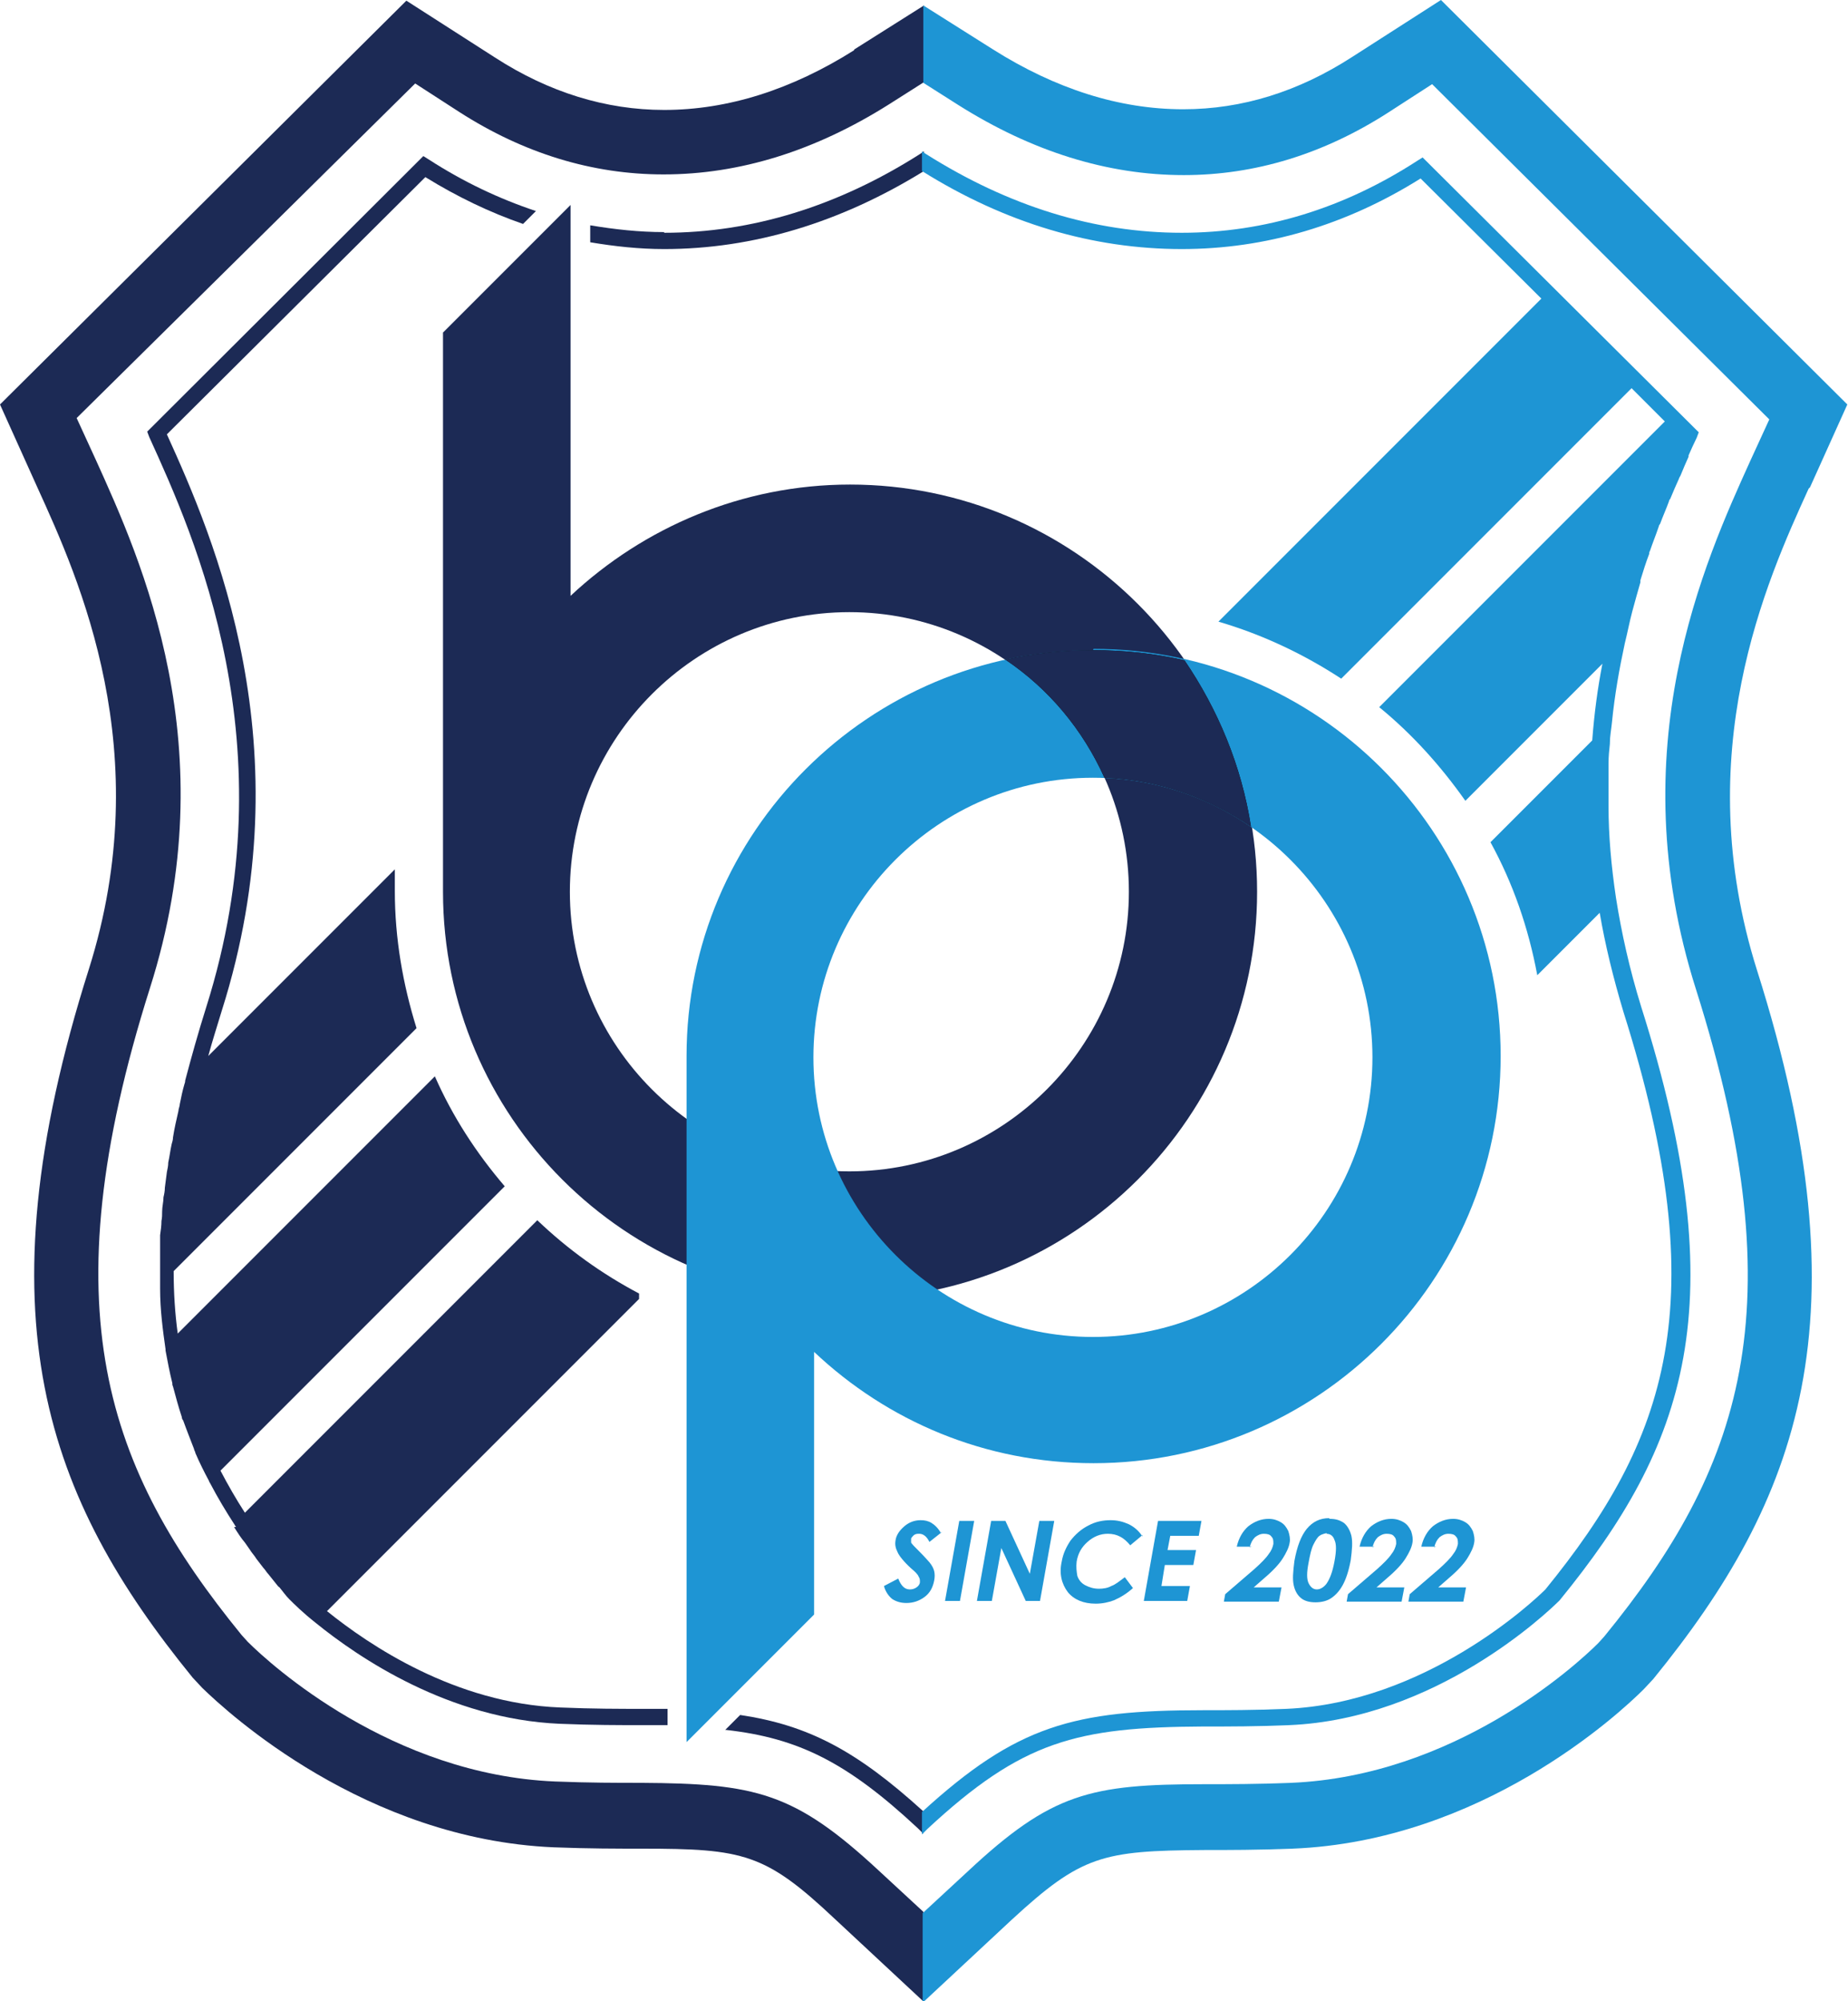
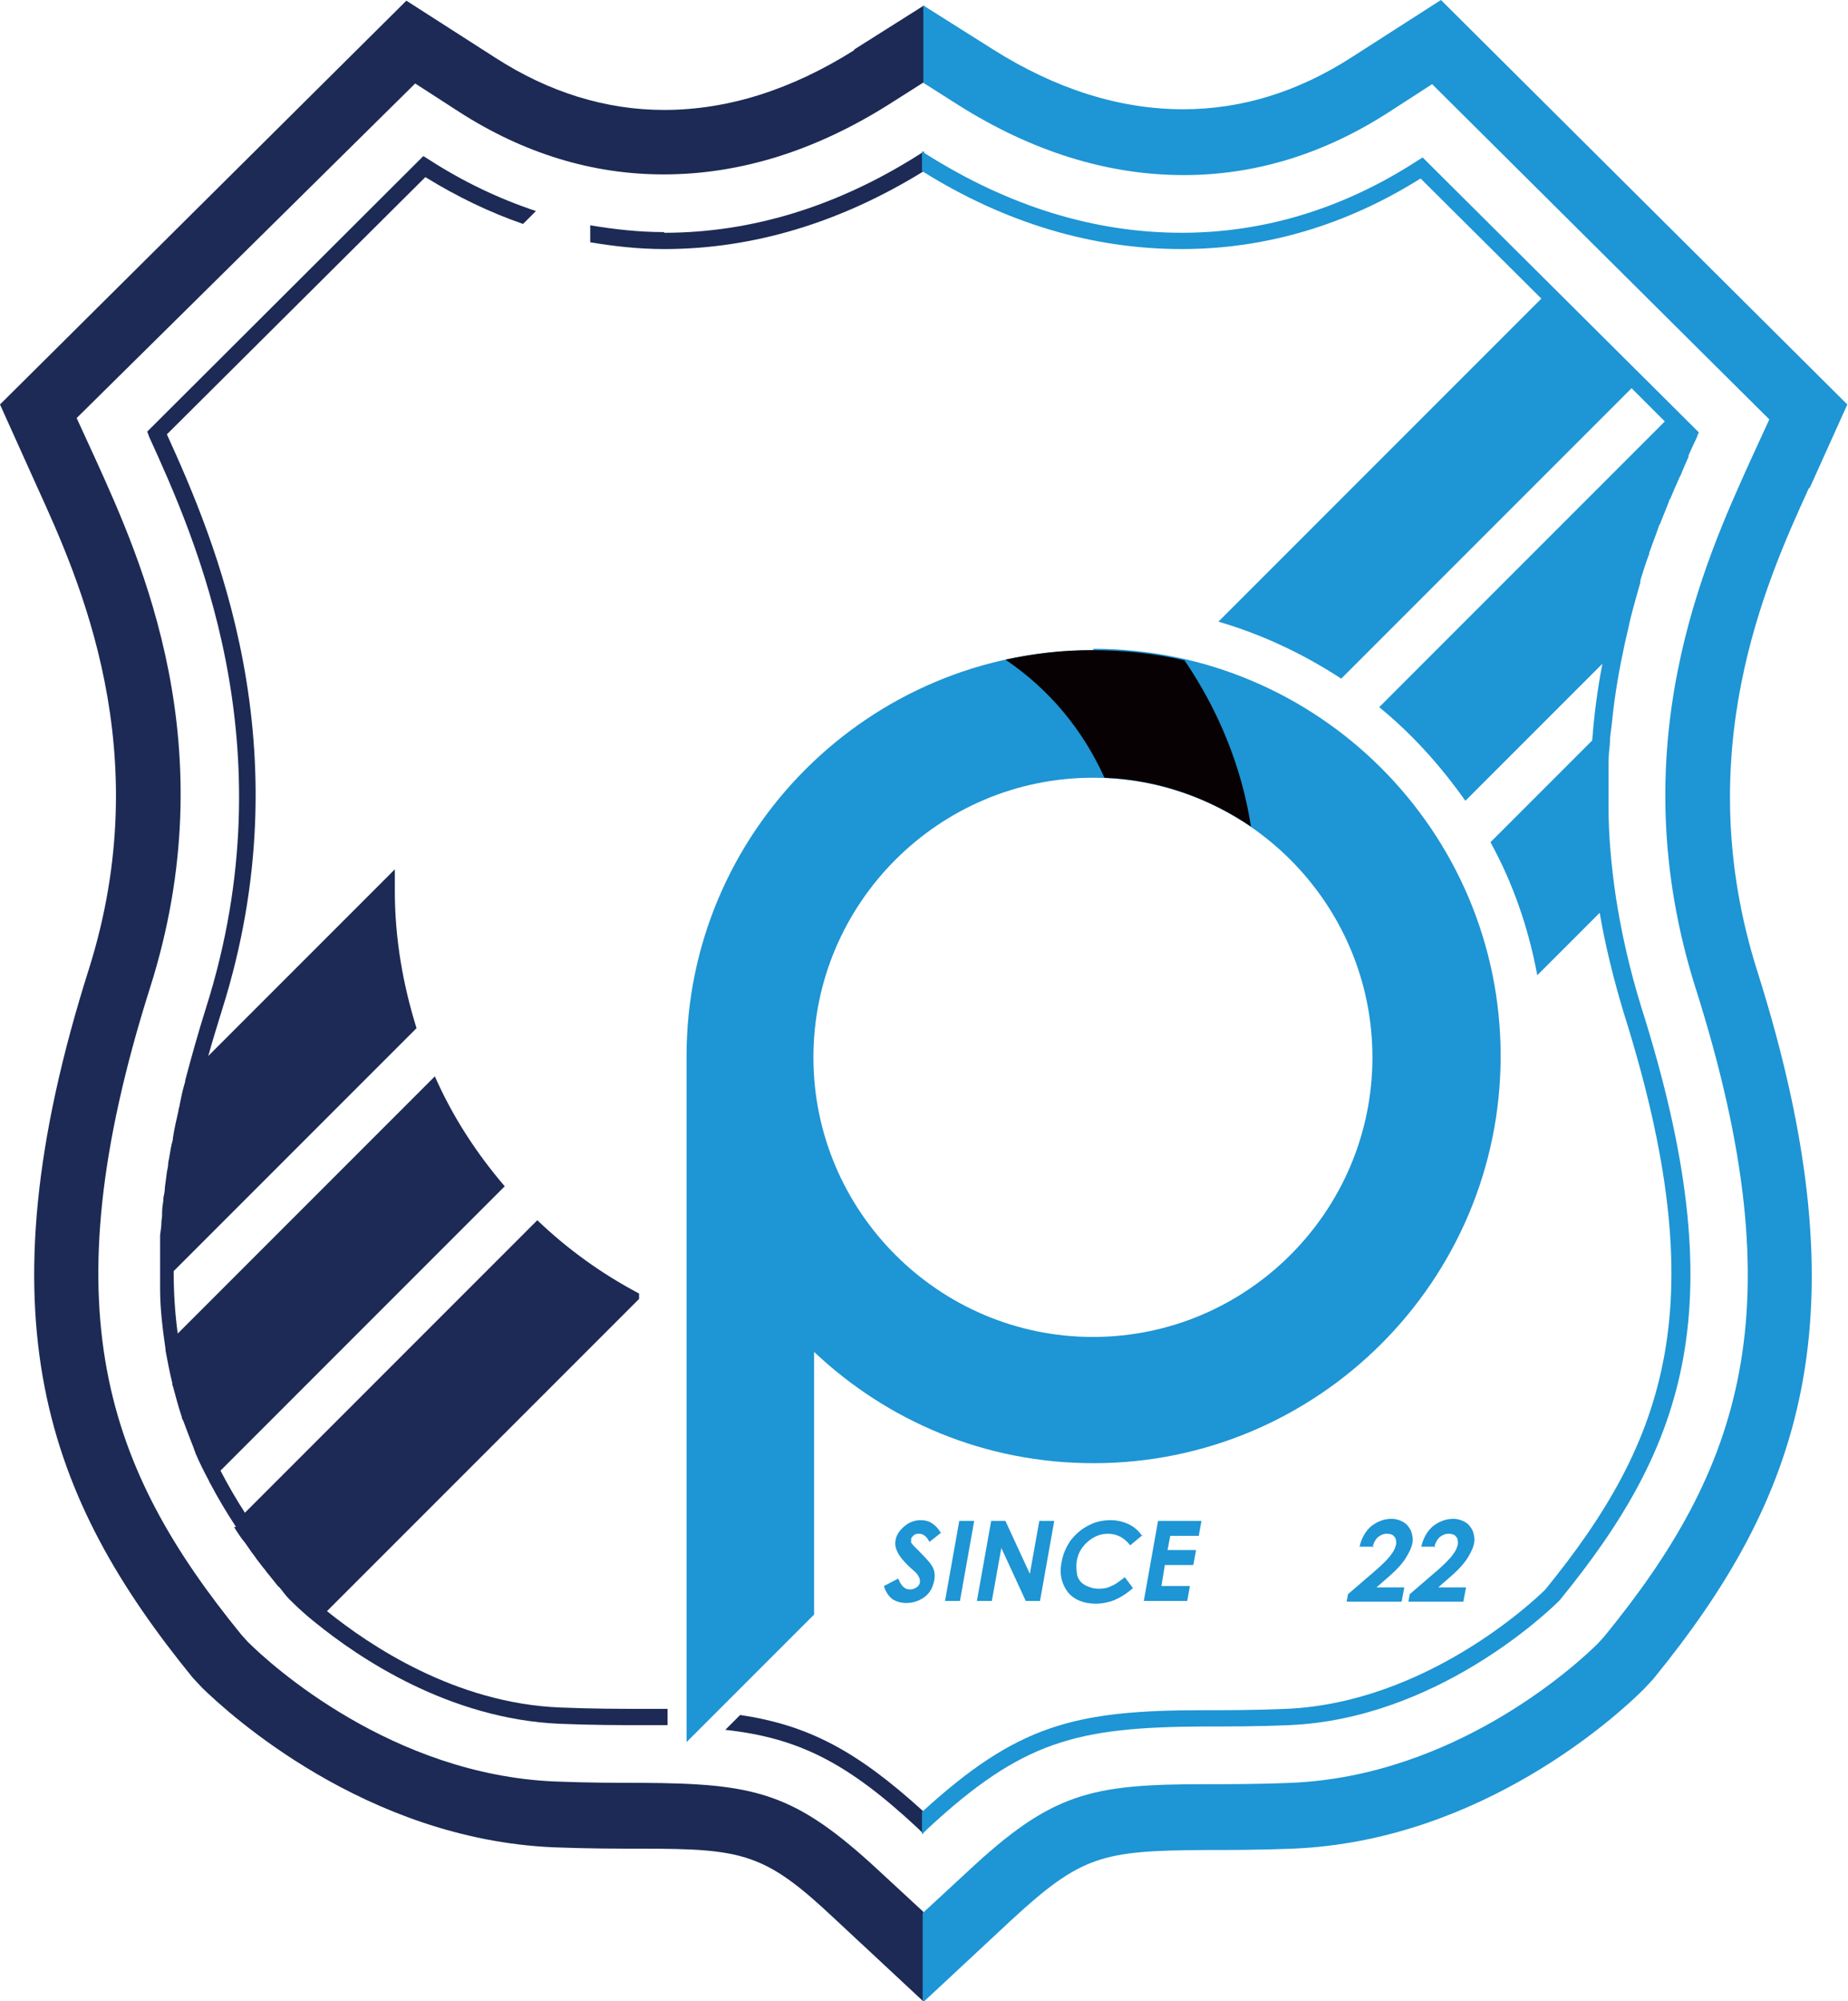
<svg xmlns="http://www.w3.org/2000/svg" id="_レイヤー_1" viewBox="0 0 27.24 29.49">
  <defs>
    <style>.cls-1{fill:#1e95d4;}.cls-2{fill:#080103;}.cls-3{fill:#1c2a55;}</style>
  </defs>
-   <path class="cls-3" d="M6.53,4.9v8.24c0,3.31,2.69,6,6,6s6-2.69,6-6-2.69-6-6-6c-1.59,0-3.04.63-4.12,1.64V3.02l-1.88,1.88ZM12.52,17.26c-2.27,0-4.12-1.85-4.12-4.12s1.85-4.12,4.12-4.12,4.12,1.85,4.12,4.12-1.85,4.12-4.12,4.12" />
  <path class="cls-1" d="M16.11,9.58c-3.3,0-5.99,2.68-5.99,5.98h0v10.11l1.88-1.88v-3.87c1.08,1.02,2.52,1.64,4.12,1.64,3.31,0,6-2.69,6-6s-2.69-6-6-6M16.11,19.7c-2.27,0-4.12-1.85-4.12-4.12s1.85-4.12,4.12-4.12,4.12,1.85,4.12,4.12-1.85,4.12-4.12,4.12" />
  <path class="cls-2" d="M14.82,9.72c.64.43,1.14,1.03,1.46,1.74.8.03,1.54.3,2.16.72-.14-.9-.49-1.73-.98-2.45-.43-.1-.88-.15-1.35-.15s-.87.05-1.29.14" />
-   <path class="cls-3" d="M14.82,9.72c.64.43,1.14,1.03,1.46,1.74.8.03,1.54.3,2.16.72-.14-.9-.49-1.73-.98-2.45-.43-.1-.88-.15-1.35-.15s-.87.05-1.29.14" />
  <path class="cls-1" d="M13.89,22.57l-.19.15c-.04-.08-.09-.12-.15-.12-.03,0-.05,0-.08.02-.02.02-.03.03-.04.05,0,.02,0,.04,0,.06.01.02.06.07.14.15.07.07.11.12.13.14.04.05.06.09.07.13.01.04.01.09,0,.14-.02.1-.06.18-.14.24-.08.06-.17.09-.27.09-.08,0-.15-.02-.21-.06-.05-.04-.1-.11-.12-.19l.21-.11c.04.1.09.16.17.16.04,0,.07-.01.1-.03.03-.02.05-.05.05-.08,0-.03,0-.05-.02-.08-.01-.03-.05-.07-.11-.12-.11-.1-.18-.19-.2-.24-.03-.06-.04-.11-.03-.17.01-.08.06-.15.13-.21.07-.06.15-.09.24-.09.06,0,.11.01.16.04.05.03.1.08.14.15Z" />
  <path class="cls-1" d="M14.14,22.41h.22l-.21,1.18h-.22l.21-1.18Z" />
  <path class="cls-1" d="M14.61,22.41h.21l.36.78.14-.78h.22l-.21,1.18h-.21l-.36-.78-.14.78h-.22l.21-1.18Z" />
  <path class="cls-1" d="M16.84,22.62l-.18.15c-.09-.11-.19-.17-.33-.17-.11,0-.21.04-.3.12-.09.08-.14.17-.16.29-.01.08,0,.15.01.21.02.06.06.11.12.14.06.03.12.05.2.05.06,0,.13-.01.18-.04.06-.02.12-.07.2-.13l.12.16c-.1.09-.19.14-.28.18-.08.03-.17.05-.27.05-.18,0-.32-.06-.41-.17-.09-.12-.13-.27-.09-.45.02-.12.07-.22.13-.31.07-.09.16-.17.26-.22.11-.06.22-.08.33-.08.1,0,.18.02.27.06.08.04.15.1.2.18Z" />
  <path class="cls-1" d="M17.07,22.41h.64l-.04.22h-.42l-.04.21h.42l-.04.22h-.42l-.05.31h.42l-.04.22h-.64l.21-1.18Z" />
-   <path class="cls-1" d="M18.45,22.79h-.22c.03-.13.09-.23.17-.3.09-.07.19-.11.3-.11.07,0,.13.02.18.05.05.03.08.07.11.13.02.06.03.12.02.17-.01.07-.05.15-.1.23s-.14.18-.27.29l-.16.14h.41l-.04.21h-.81l.02-.11.43-.37c.1-.09.17-.16.21-.22.04-.05.06-.1.07-.15,0-.05,0-.08-.03-.11-.02-.03-.06-.04-.11-.04s-.09.02-.13.05c-.04.04-.06.08-.08.15Z" />
-   <path class="cls-1" d="M19.6,22.38c.09,0,.15.02.21.06.05.04.09.11.11.19.02.09.01.21-.01.36-.03.16-.07.28-.12.37-.05.09-.11.15-.17.19s-.14.06-.23.06-.16-.02-.21-.06c-.05-.04-.09-.1-.11-.19s-.01-.2.01-.36c.04-.22.1-.37.18-.47.09-.11.2-.16.33-.16ZM19.56,22.59s-.07.01-.11.04c-.03.02-.06.07-.09.13-.03.06-.05.15-.07.26-.03.15-.03.25,0,.31.03.06.07.09.12.09s.1-.03.14-.08c.05-.07.09-.17.12-.33.03-.16.03-.26,0-.32-.02-.06-.06-.09-.12-.09Z" />
  <path class="cls-1" d="M20.26,22.79h-.22c.03-.13.09-.23.17-.3.09-.07.19-.11.3-.11.07,0,.13.02.18.05.05.03.08.07.11.13.02.06.03.12.02.17-.01.07-.05.15-.1.23s-.14.18-.27.29l-.16.14h.41l-.04.21h-.81l.02-.11.43-.37c.1-.09.17-.16.21-.22.04-.05.06-.1.07-.15,0-.05,0-.08-.03-.11-.02-.03-.06-.04-.11-.04s-.09.02-.13.05c-.04.04-.06.08-.08.15Z" />
  <path class="cls-1" d="M21.17,22.79h-.22c.03-.13.09-.23.17-.3.09-.07.19-.11.3-.11.07,0,.13.02.18.05.05.03.08.07.11.13.02.06.03.12.02.17-.01.07-.05.15-.1.23s-.14.18-.27.29l-.16.14h.41l-.04.21h-.81l.02-.11.43-.37c.1-.09.17-.16.21-.22.04-.05.06-.1.07-.15,0-.05,0-.08-.03-.11-.02-.03-.06-.04-.11-.04s-.09.02-.13.05c-.04.04-.06.08-.08.15Z" />
  <path class="cls-3" d="M12.59.74c-.92.58-1.86.88-2.8.88-.86,0-1.7-.26-2.49-.77l-1.31-.84L0,5.96l.55,1.22c.62,1.36,1.77,3.9.76,7.1-1.63,5.14-.62,7.8,1.53,10.44l.14.15c.38.37,2.4,2.23,5.18,2.35.52.02.94.02,1.3.02,1.5,0,1.82.07,2.84,1.03l1.31,1.22v-1.32l-.66-.61c-1.24-1.15-1.81-1.28-3.5-1.29-.36,0-.76,0-1.27-.02-2.4-.1-4.18-1.71-4.53-2.06l-.09-.1c-1.99-2.44-2.85-4.79-1.35-9.53,1.13-3.55-.13-6.31-.8-7.79l-.28-.61L6.12,1.23l.65.42c.95.61,1.96.92,3.01.92,1.13,0,2.24-.35,3.32-1.03l.52-.33V.08l-1.03.65Z" />
  <path class="cls-3" d="M9.79,3.42c-.37,0-.73-.04-1.09-.1v.25c.36.06.72.1,1.09.1,1.31,0,2.6-.39,3.83-1.15v-.29l-.06.04c-1.21.77-2.48,1.16-3.77,1.16Z" />
  <path class="cls-3" d="M3.45,22.5c.05.08.1.16.16.23.02.03.05.07.07.1.03.05.07.09.1.14.03.04.07.09.1.13.03.03.05.07.08.1.04.05.08.1.12.15.01.01.02.03.04.04.05.06.09.12.14.17h0c.07.07.2.2.39.35h0c.64.52,1.97,1.42,3.6,1.49.49.02.88.02,1.23.02.12,0,.24,0,.36,0v-.24c-.11,0-.23,0-.35,0-.36,0-.75,0-1.23-.02-1.55-.06-2.82-.92-3.44-1.42l4.6-4.6v-.08c-.55-.29-1.05-.65-1.5-1.08l-4.31,4.31c-.13-.2-.25-.41-.36-.62l4.19-4.19c-.42-.49-.77-1.03-1.03-1.62l-3.79,3.79c-.04-.29-.06-.6-.06-.92l3.58-3.58c-.2-.64-.32-1.32-.32-2.02v-.32l-2.75,2.75c.06-.22.13-.44.2-.67,1.23-3.88-.12-6.97-.81-8.49l3.81-3.79c.47.29.95.52,1.44.69l.19-.19c-.54-.18-1.07-.43-1.58-.76l-.08-.05L2.17,6.36l.03.08c.67,1.47,2.06,4.54.84,8.4-.12.38-.22.74-.31,1.08h0s0,.03-.01.05c-.03.1-.05.2-.07.3,0,.03-.02.07-.02.1-.03.13-.06.26-.08.39,0,.03-.01.07-.02.1-.02.09-.03.18-.05.27,0,.05-.01.09-.02.14-.01.08-.02.15-.03.23,0,.05-.01.1-.02.14,0,.07-.02.14-.02.21,0,.05,0,.09-.01.14,0,.07-.01.14-.02.21,0,.04,0,.09,0,.13,0,.09,0,.17,0,.25,0,.04,0,.07,0,.11,0,.09,0,.18,0,.27,0,0,0,.02,0,.03h0c0,.31.04.61.08.89h0s0,.02,0,.02c.03.16.06.32.1.48,0,.02,0,.03.01.05.04.15.08.3.13.45,0,.02.01.04.02.05.05.14.11.29.16.42,0,.02.02.04.02.06.06.14.13.28.2.41,0,.01.01.02.02.04h0c.11.21.23.41.36.61h0s.01.02.02.03Z" />
  <path class="cls-3" d="M10.7,25.49c1.07.12,1.79.48,2.83,1.45l.08.08v-.33c-.99-.9-1.7-1.27-2.7-1.42l-.22.22Z" />
  <path class="cls-1" d="M26.68,7.18l.55-1.22L21.24,0l-1.31.84c-.79.51-1.62.77-2.49.77-.94,0-1.88-.3-2.8-.88l-1.03-.65v1.14l.52.33c1.08.68,2.19,1.03,3.32,1.03,1.05,0,2.06-.31,3.01-.92l.65-.42,4.97,4.94-.28.61c-.67,1.48-1.93,4.24-.8,7.79,1.5,4.74.65,7.08-1.35,9.53l-.09.1c-.35.35-2.13,1.96-4.53,2.06-.5.02-.91.02-1.27.02-1.69,0-2.26.13-3.5,1.29l-.66.61v1.32l1.31-1.22c1.03-.95,1.34-1.02,2.84-1.03.37,0,.78,0,1.3-.02,2.78-.11,4.8-1.97,5.18-2.35l.14-.15c2.15-2.64,3.16-5.3,1.53-10.44-1.01-3.2.14-5.74.76-7.1Z" />
  <path class="cls-1" d="M17.77,25.44c.35,0,.75,0,1.23-.02,2.16-.09,3.8-1.65,3.99-1.84,1.86-2.28,2.6-4.34,1.2-8.75-.17-.55-.29-1.09-.37-1.6-.07-.47-.11-.92-.11-1.35,0,0,0,0,0,0,0-.11,0-.21,0-.32,0,0,0,0,0,0,0-.1,0-.2,0-.3,0,0,0,0,0-.01,0-.1.01-.2.02-.29,0,0,0,0,0-.01,0-.1.02-.2.03-.3.04-.41.11-.8.19-1.17.04-.16.07-.32.11-.47,0,0,0,0,0,0,.04-.15.08-.29.12-.43,0-.01,0-.02,0-.03.04-.13.08-.26.13-.39,0-.01,0-.03.01-.04.04-.12.09-.24.13-.36,0-.01.01-.03.02-.04.04-.11.09-.22.13-.33,0-.01.01-.03.02-.04.04-.1.09-.21.13-.3,0-.01.01-.02.02-.04.04-.1.08-.19.12-.28,0,0,0-.01,0-.02.04-.09.08-.18.12-.26l.03-.08-4.07-4.05-.08.05c-1.08.7-2.25,1.06-3.47,1.06-1.29,0-2.55-.39-3.77-1.16l-.06-.04v.29c1.23.77,2.52,1.15,3.83,1.15,1.23,0,2.42-.35,3.52-1.04l1.78,1.77-4.76,4.76c.65.19,1.26.48,1.81.84l4.28-4.28.49.49-4.21,4.21c.49.4.91.87,1.27,1.38l2.02-2.02c-.07.36-.12.73-.15,1.13l-1.5,1.5c.33.6.56,1.26.69,1.96l.92-.92c.08.47.2.96.35,1.46,1.36,4.3.64,6.31-1.15,8.51-.17.17-1.76,1.67-3.82,1.76-.48.02-.88.02-1.23.02-1.9,0-2.74.22-4.14,1.5v.33l.08-.08c1.4-1.3,2.2-1.5,4.07-1.51Z" />
</svg>